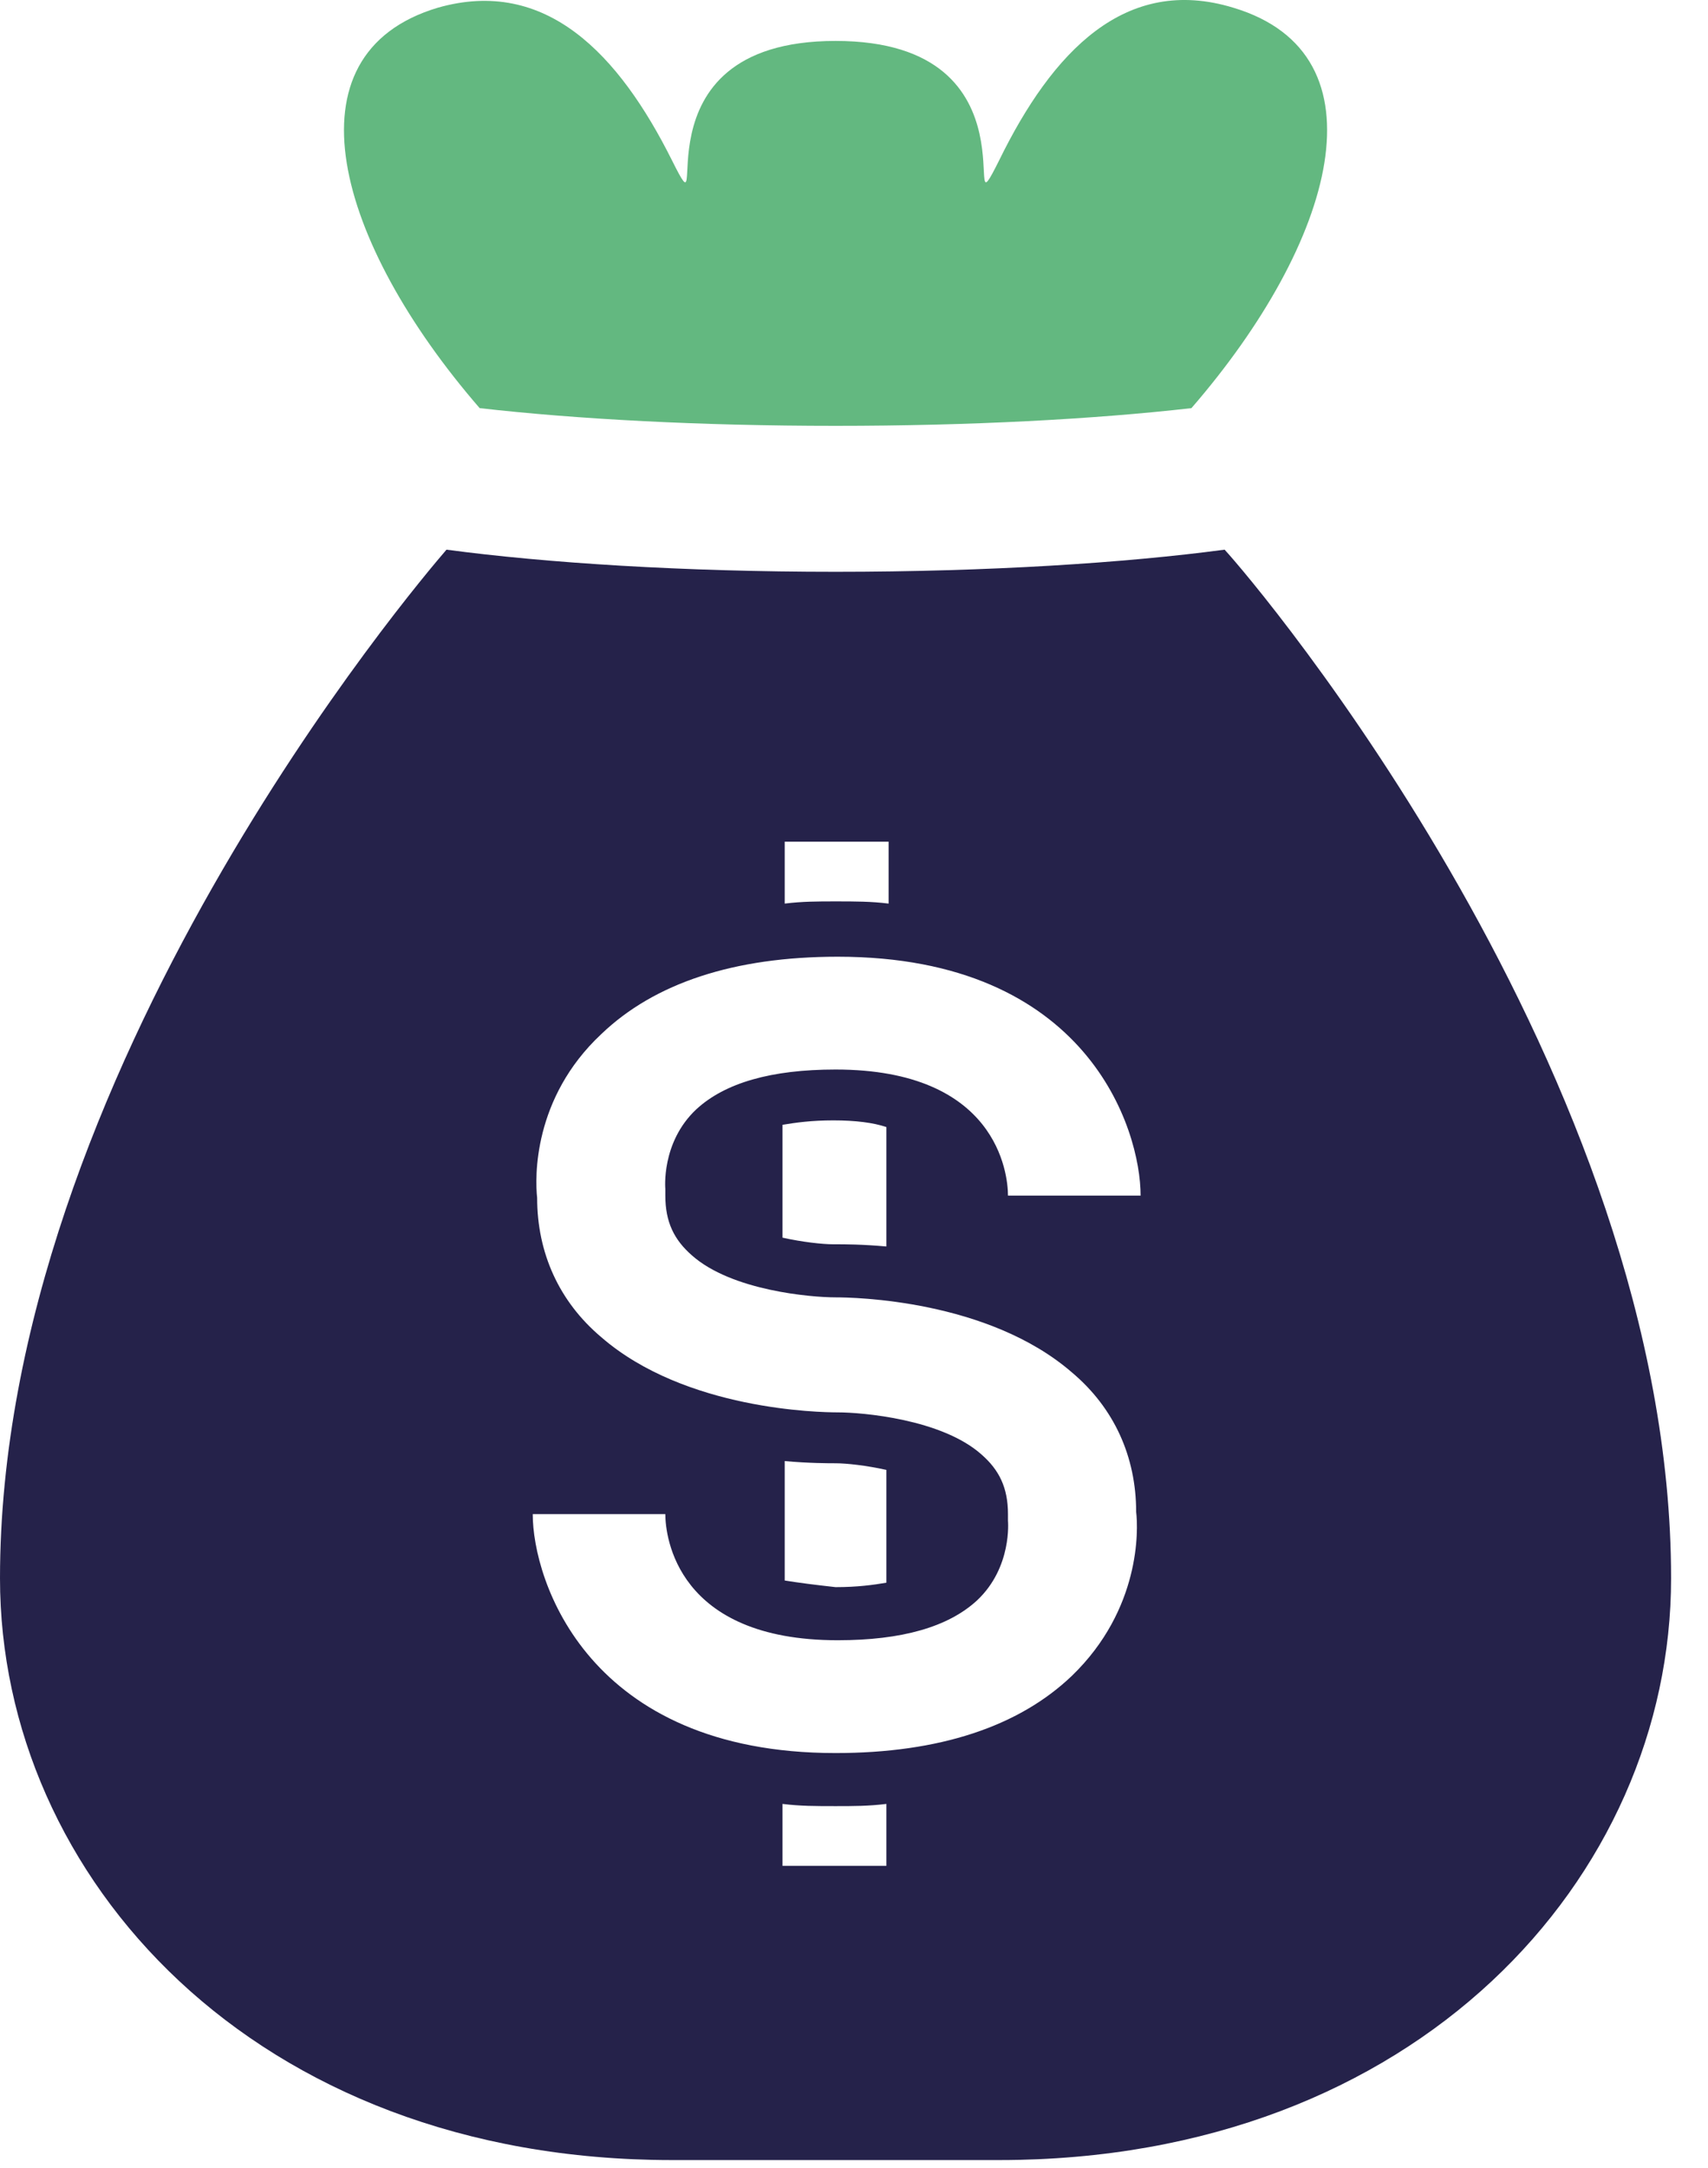
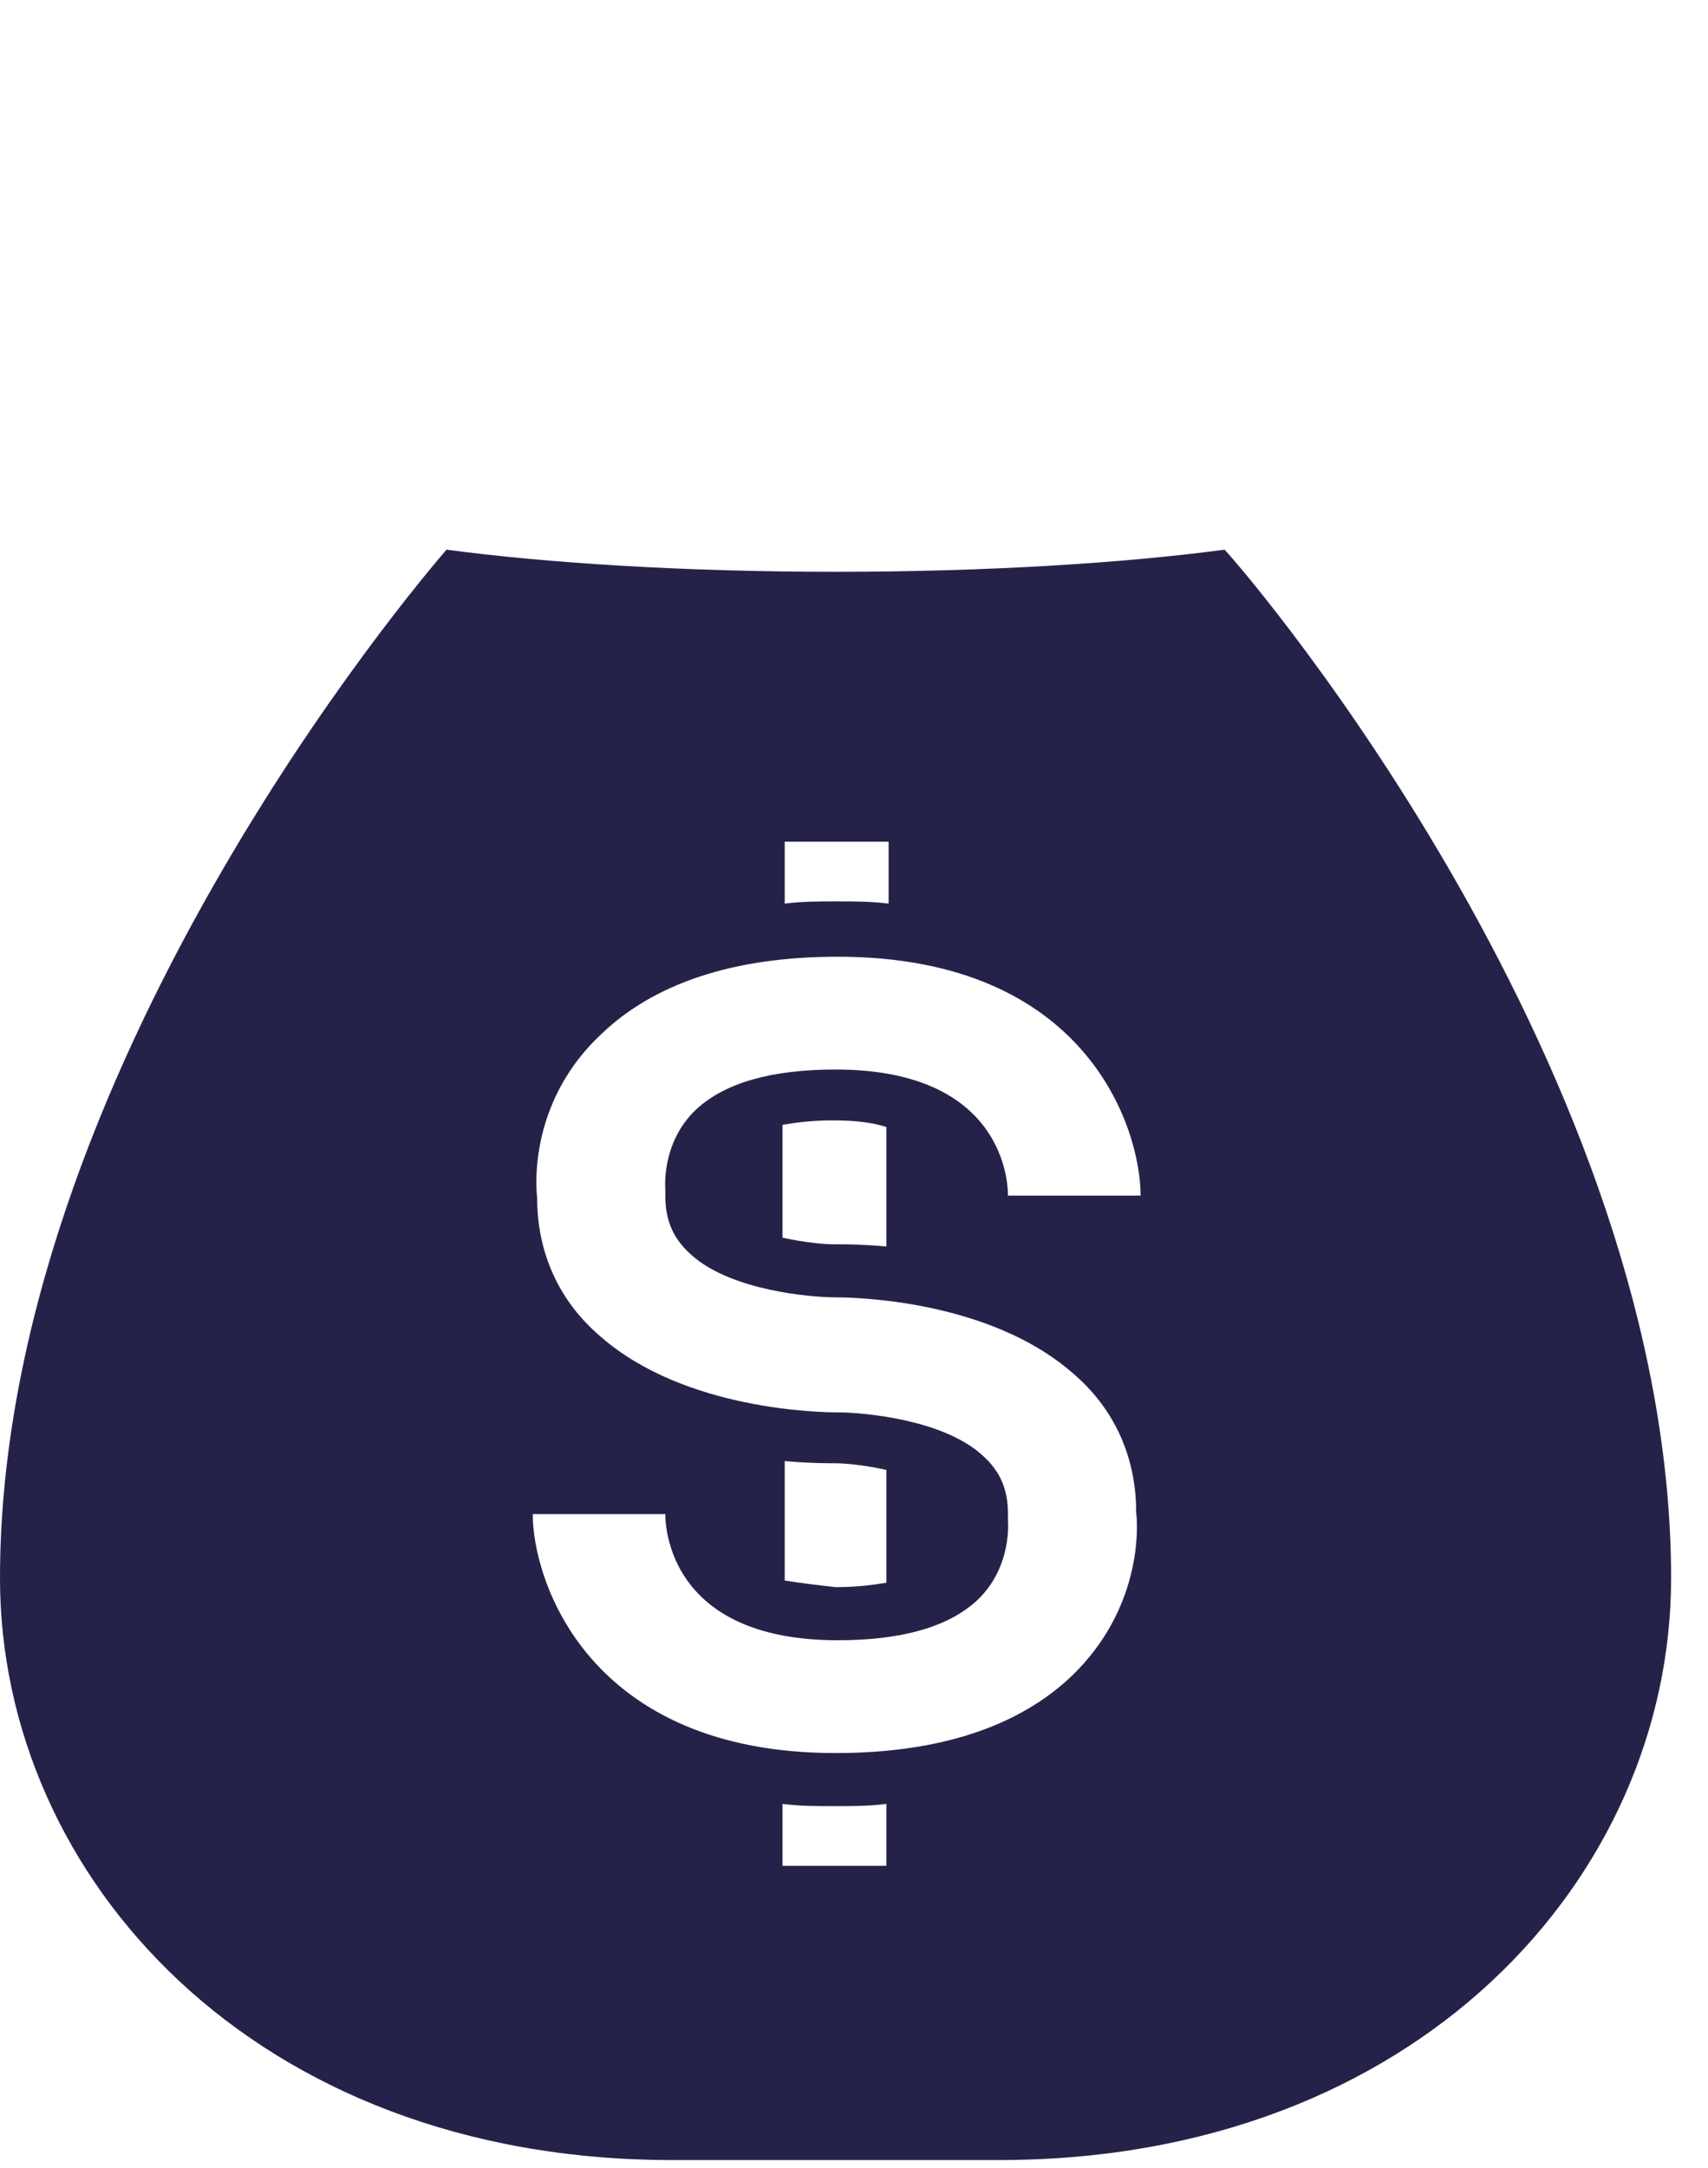
<svg xmlns="http://www.w3.org/2000/svg" width="41" height="52" viewBox="0 0 41 52" fill="none">
  <path d="M29.396 13.185C27.008 13.504 23.718 13.716 20.057 13.716C16.396 13.716 13.106 13.504 10.718 13.185C10.029 13.982 0 25.761 0 37.859C0 45.022 6.102 51.814 16.131 51.814H20.057H23.984C34.012 51.814 40.114 45.022 40.114 37.859C40.114 25.761 30.139 13.982 29.396 13.185ZM18.837 20.19H19.208H20.959H21.331V21.675C20.906 21.622 20.535 21.622 20.057 21.622C19.633 21.622 19.261 21.622 18.837 21.675V20.19ZM21.277 44.757H20.906H19.155H18.784V43.271C19.208 43.324 19.58 43.324 20.057 43.324C20.482 43.324 20.853 43.324 21.277 43.271V44.757ZM25.735 40.194C24.461 41.414 22.551 42.051 20.057 42.051C14.114 42.051 12.788 37.912 12.788 36.32H14.38H15.971C15.971 36.851 16.237 39.345 20.11 39.345C21.649 39.345 22.763 39.026 23.453 38.39C24.302 37.594 24.196 36.479 24.196 36.479V36.32C24.196 35.684 23.984 35.259 23.559 34.888C22.604 34.039 20.694 33.879 20.11 33.879C19.686 33.879 16.449 33.826 14.433 32.075C13.425 31.226 12.894 30.059 12.894 28.733C12.841 28.255 12.788 26.345 14.433 24.806C15.706 23.585 17.616 22.949 20.11 22.949C26.106 22.949 27.38 27.088 27.38 28.679H25.788H24.196C24.196 28.149 23.931 25.655 20.057 25.655C18.518 25.655 17.404 25.973 16.714 26.61C15.865 27.406 15.971 28.52 15.971 28.52V28.679C15.971 29.316 16.184 29.741 16.608 30.112C17.563 30.961 19.473 31.12 20.057 31.12C20.482 31.12 23.718 31.173 25.735 32.924C26.743 33.773 27.273 34.941 27.273 36.267C27.326 36.692 27.38 38.602 25.735 40.194ZM18.837 37.912V35.047C19.42 35.1 19.898 35.1 20.057 35.1C20.322 35.1 20.8 35.153 21.277 35.259V37.965C20.959 38.018 20.588 38.071 20.057 38.071C19.58 38.018 19.155 37.965 18.837 37.912ZM21.277 27.035V29.9C20.694 29.847 20.269 29.847 20.057 29.847H20.004C19.739 29.847 19.261 29.794 18.784 29.688V26.981C19.102 26.928 19.473 26.875 20.004 26.875C20.535 26.875 20.959 26.928 21.277 27.035Z" fill="#25224A" />
-   <path d="M20.057 10.215C23.294 10.215 26.265 10.056 28.6 9.79C32.049 5.811 33.322 1.3 29.608 0.186C27.008 -0.61 25.257 1.247 23.984 3.847C22.922 5.97 25.098 0.982 20.057 0.982C15.016 0.982 17.192 5.97 16.131 3.847C14.857 1.3 13.106 -0.557 10.506 0.186C6.792 1.3 8.065 5.811 11.514 9.79C13.849 10.056 16.82 10.215 20.057 10.215Z" fill="#63B880" />
</svg>